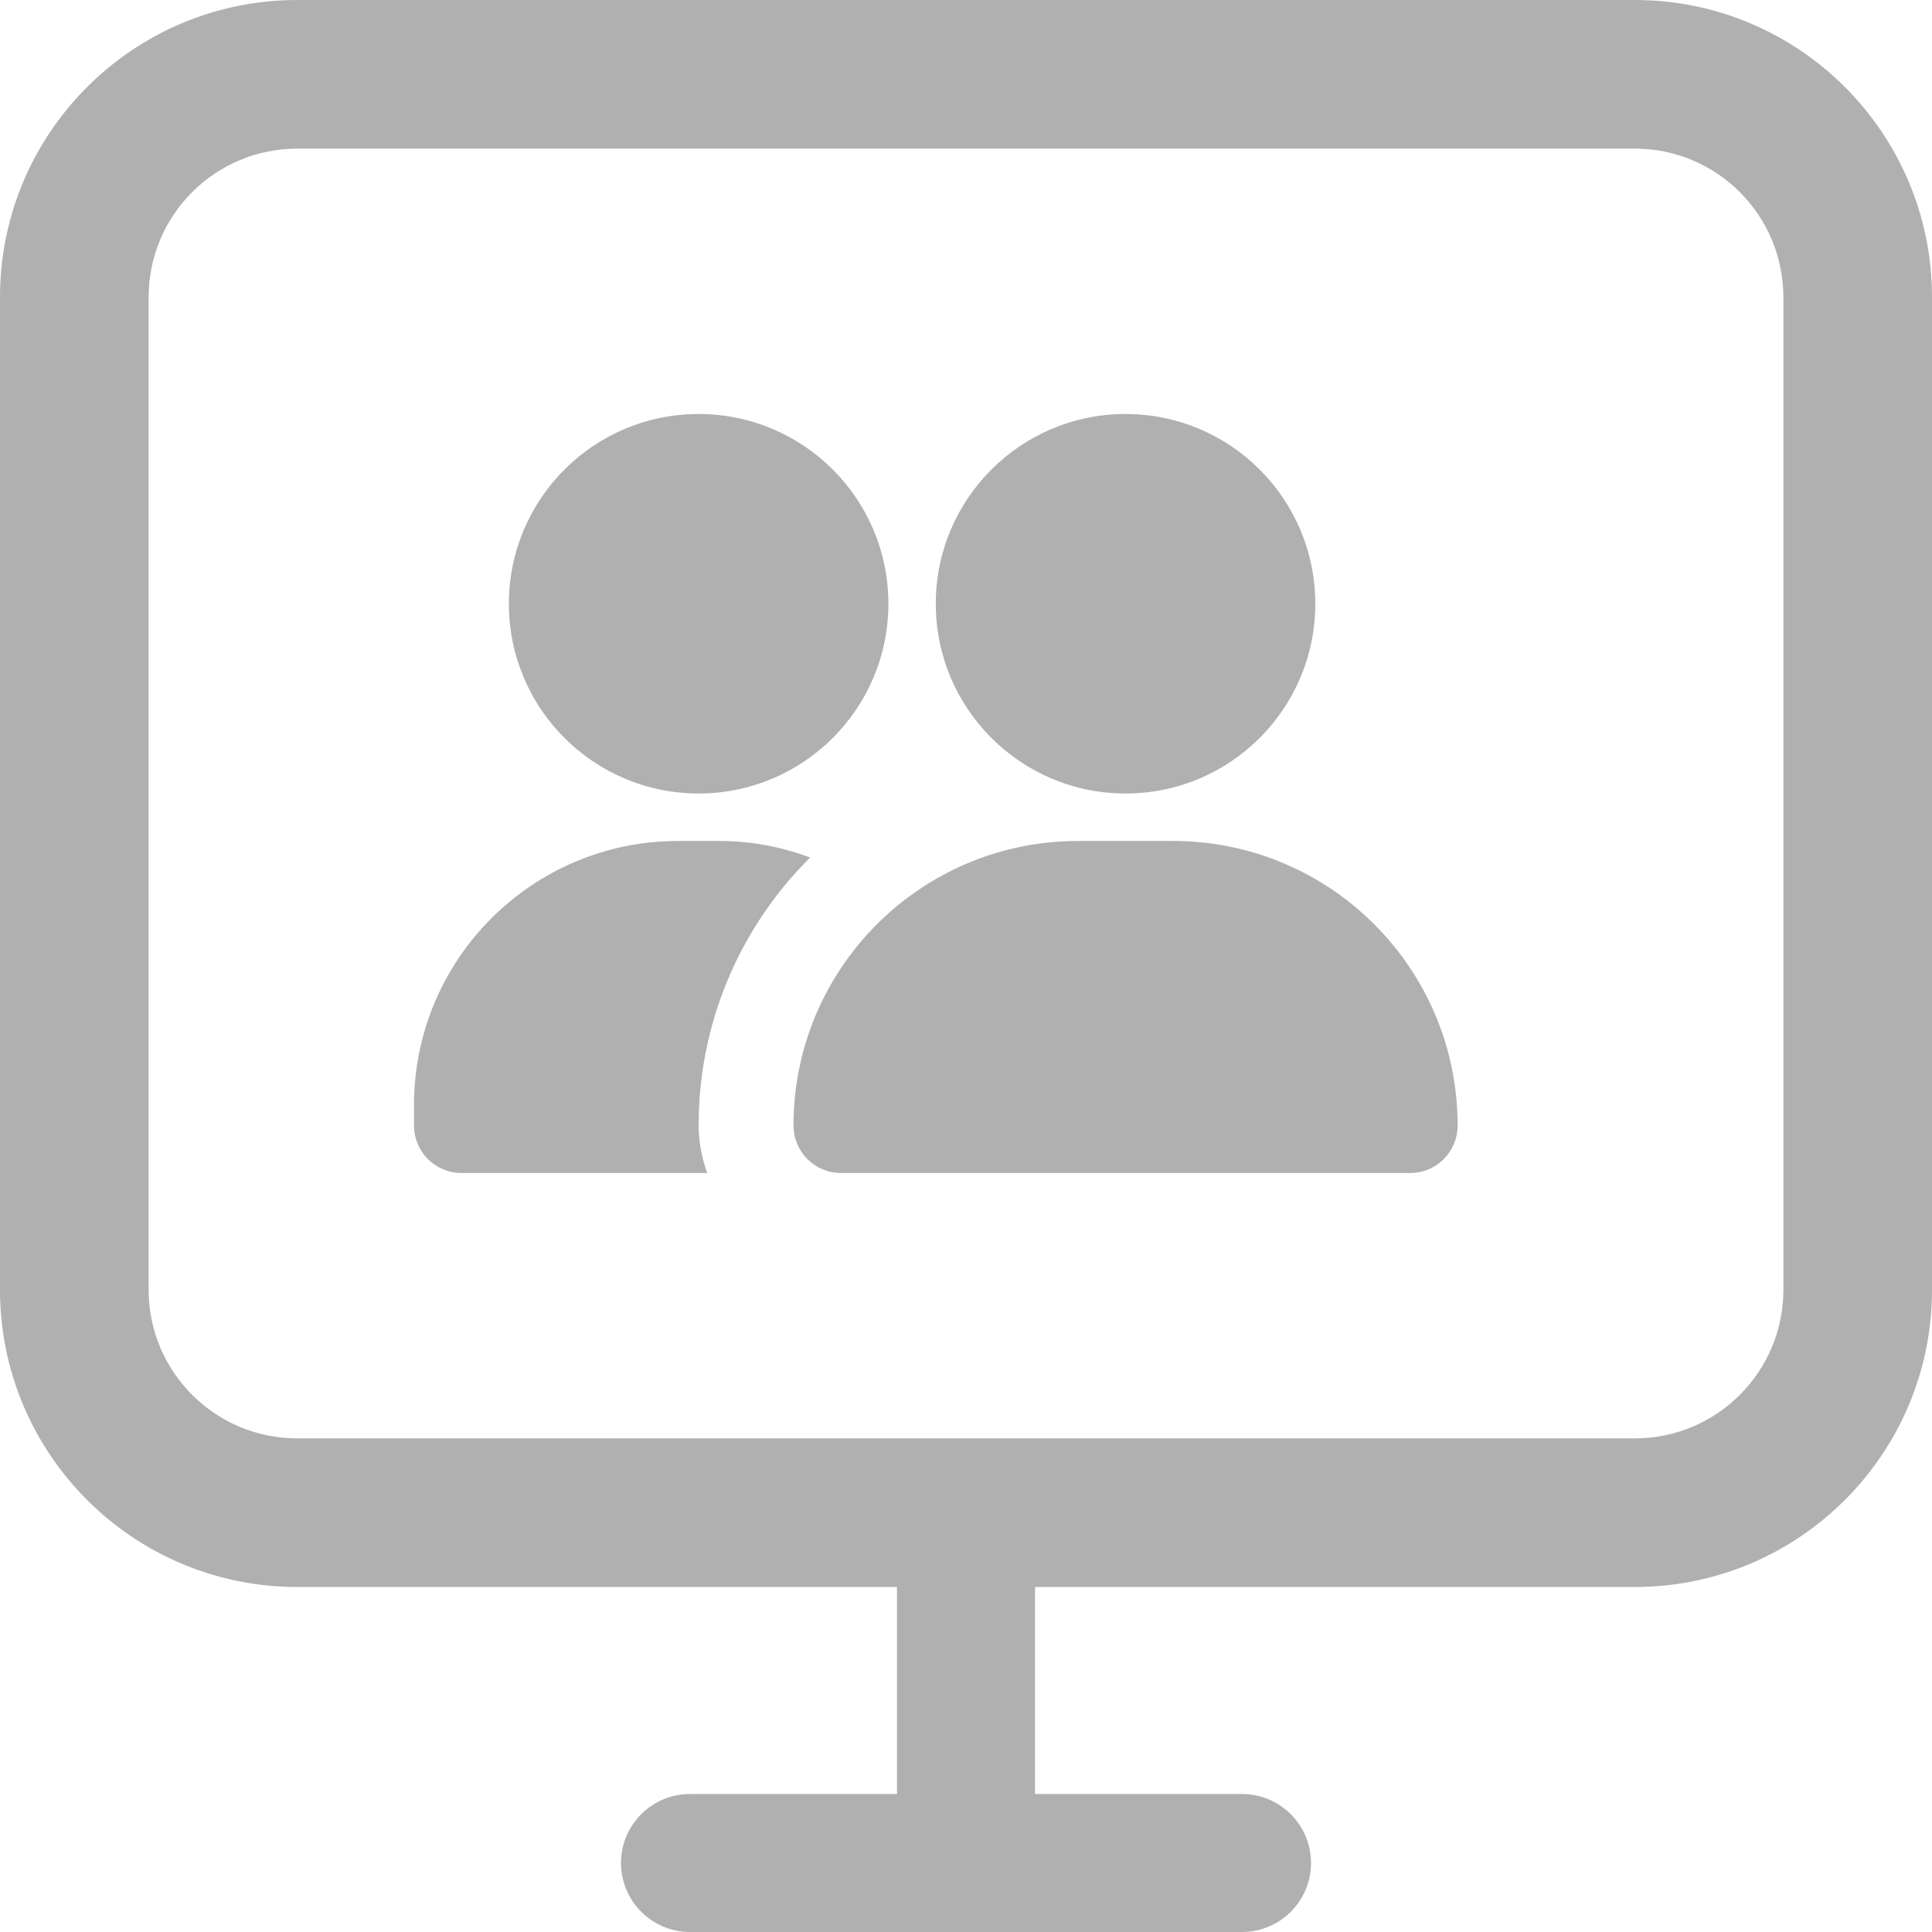
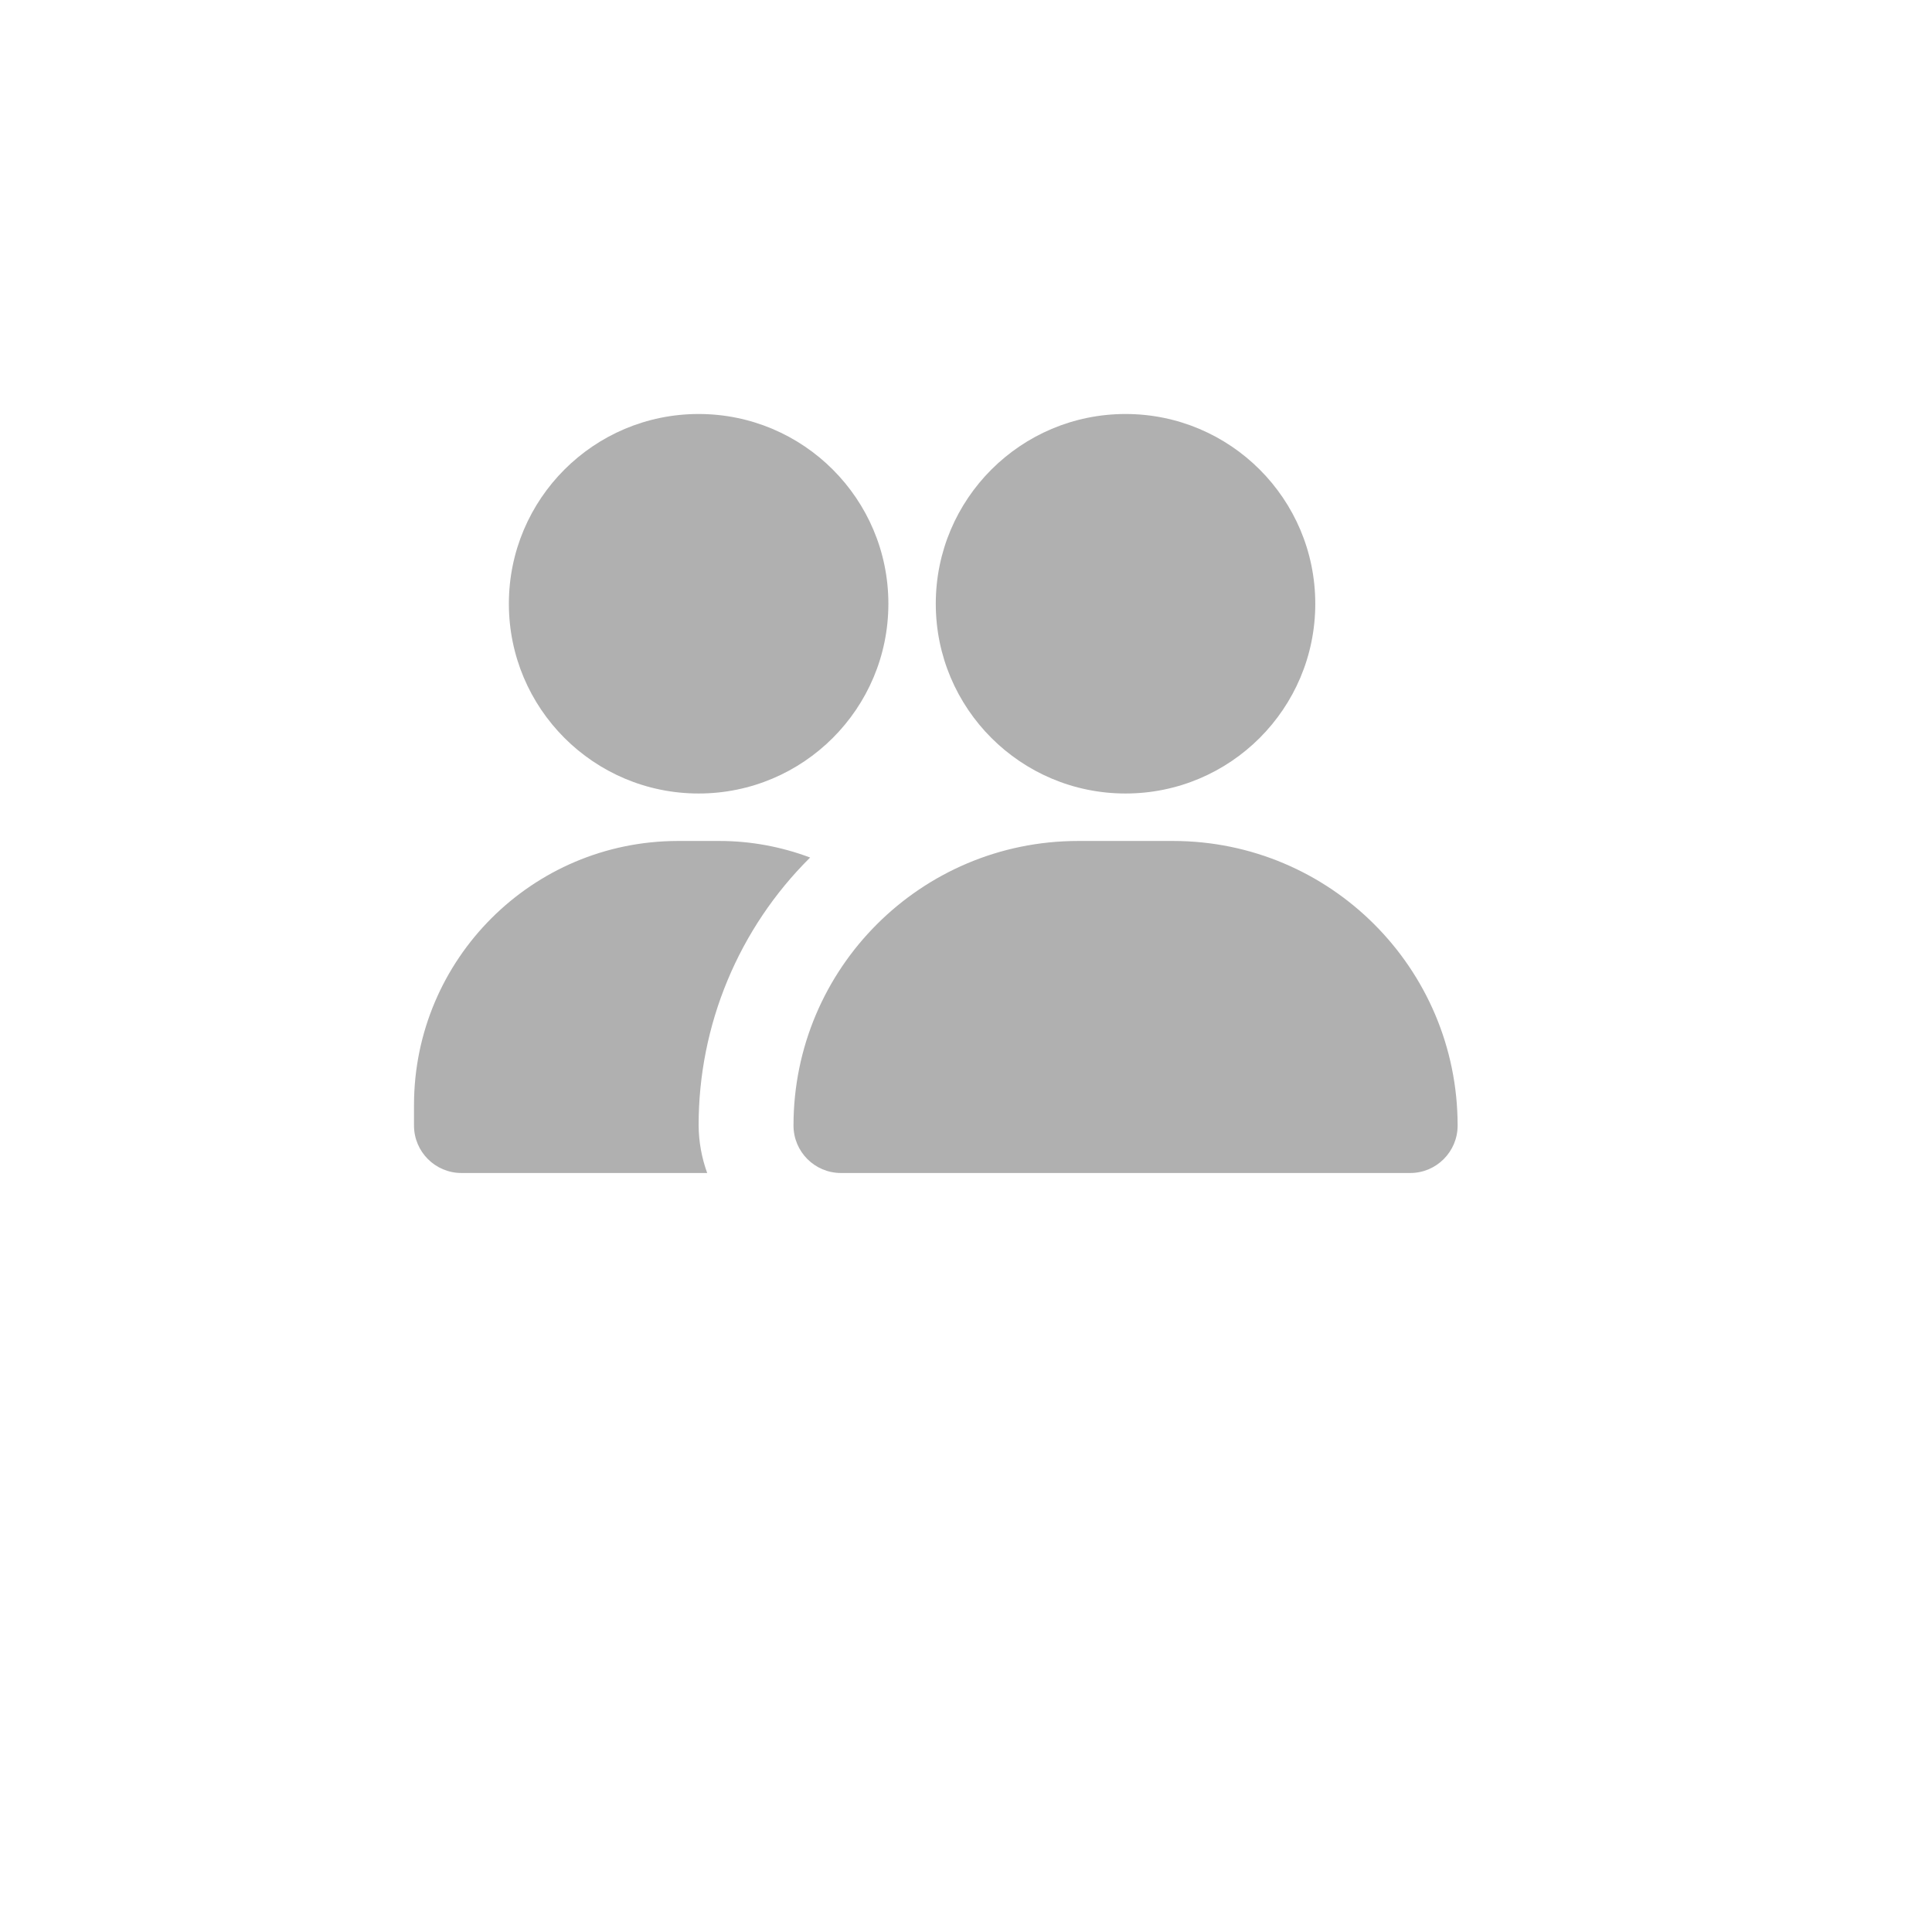
<svg xmlns="http://www.w3.org/2000/svg" width="28" height="28" viewBox="0 0 28 28" fill="none">
-   <path fill-rule="evenodd" clip-rule="evenodd" d="M23.692 2.154H4.308C3.118 2.154 2.154 3.118 2.154 4.308V18.692C2.154 19.882 3.118 20.846 4.308 20.846H23.692C24.882 20.846 25.846 19.882 25.846 18.692V4.308C25.846 3.118 24.882 2.154 23.692 2.154ZM4.308 0C1.929 0 0 1.929 0 4.308V18.692C0 21.071 1.929 23 4.308 23H13V26H10C9.448 26 9 26.448 9 27C9 27.552 9.448 28 10 28H18C18.552 28 19 27.552 19 27C19 26.448 18.552 26 18 26H15V23H23.692C26.071 23 28 21.071 28 18.692V4.308C28 1.929 26.071 0 23.692 0H4.308Z" fill="#B0B0B0" />
  <path fill-rule="evenodd" clip-rule="evenodd" d="M10.125 6C8.606 6 7.375 7.231 7.375 8.75C7.375 10.269 8.606 11.5 10.125 11.5C11.644 11.5 12.875 10.269 12.875 8.75C12.875 7.231 11.644 6 10.125 6ZM13.562 8.75C13.562 7.231 14.794 6 16.312 6C17.831 6 19.062 7.231 19.062 8.75C19.062 10.269 17.831 11.5 16.312 11.5C14.794 11.5 13.562 10.269 13.562 8.75ZM20.438 17C20.817 17 21.125 16.692 21.125 16.312C21.125 14.034 19.278 12.188 17 12.188H15.625C13.347 12.188 11.5 14.034 11.5 16.312C11.5 16.692 11.808 17 12.188 17H20.438ZM11.741 12.428C10.705 13.455 10.123 14.854 10.125 16.312C10.127 16.547 10.169 16.779 10.249 17H6.688C6.308 17 6 16.692 6 16.312V16.01C6.004 13.9 7.713 12.191 9.822 12.188H10.428C10.876 12.188 11.321 12.27 11.741 12.428Z" fill="#B0B0B0" />
</svg>